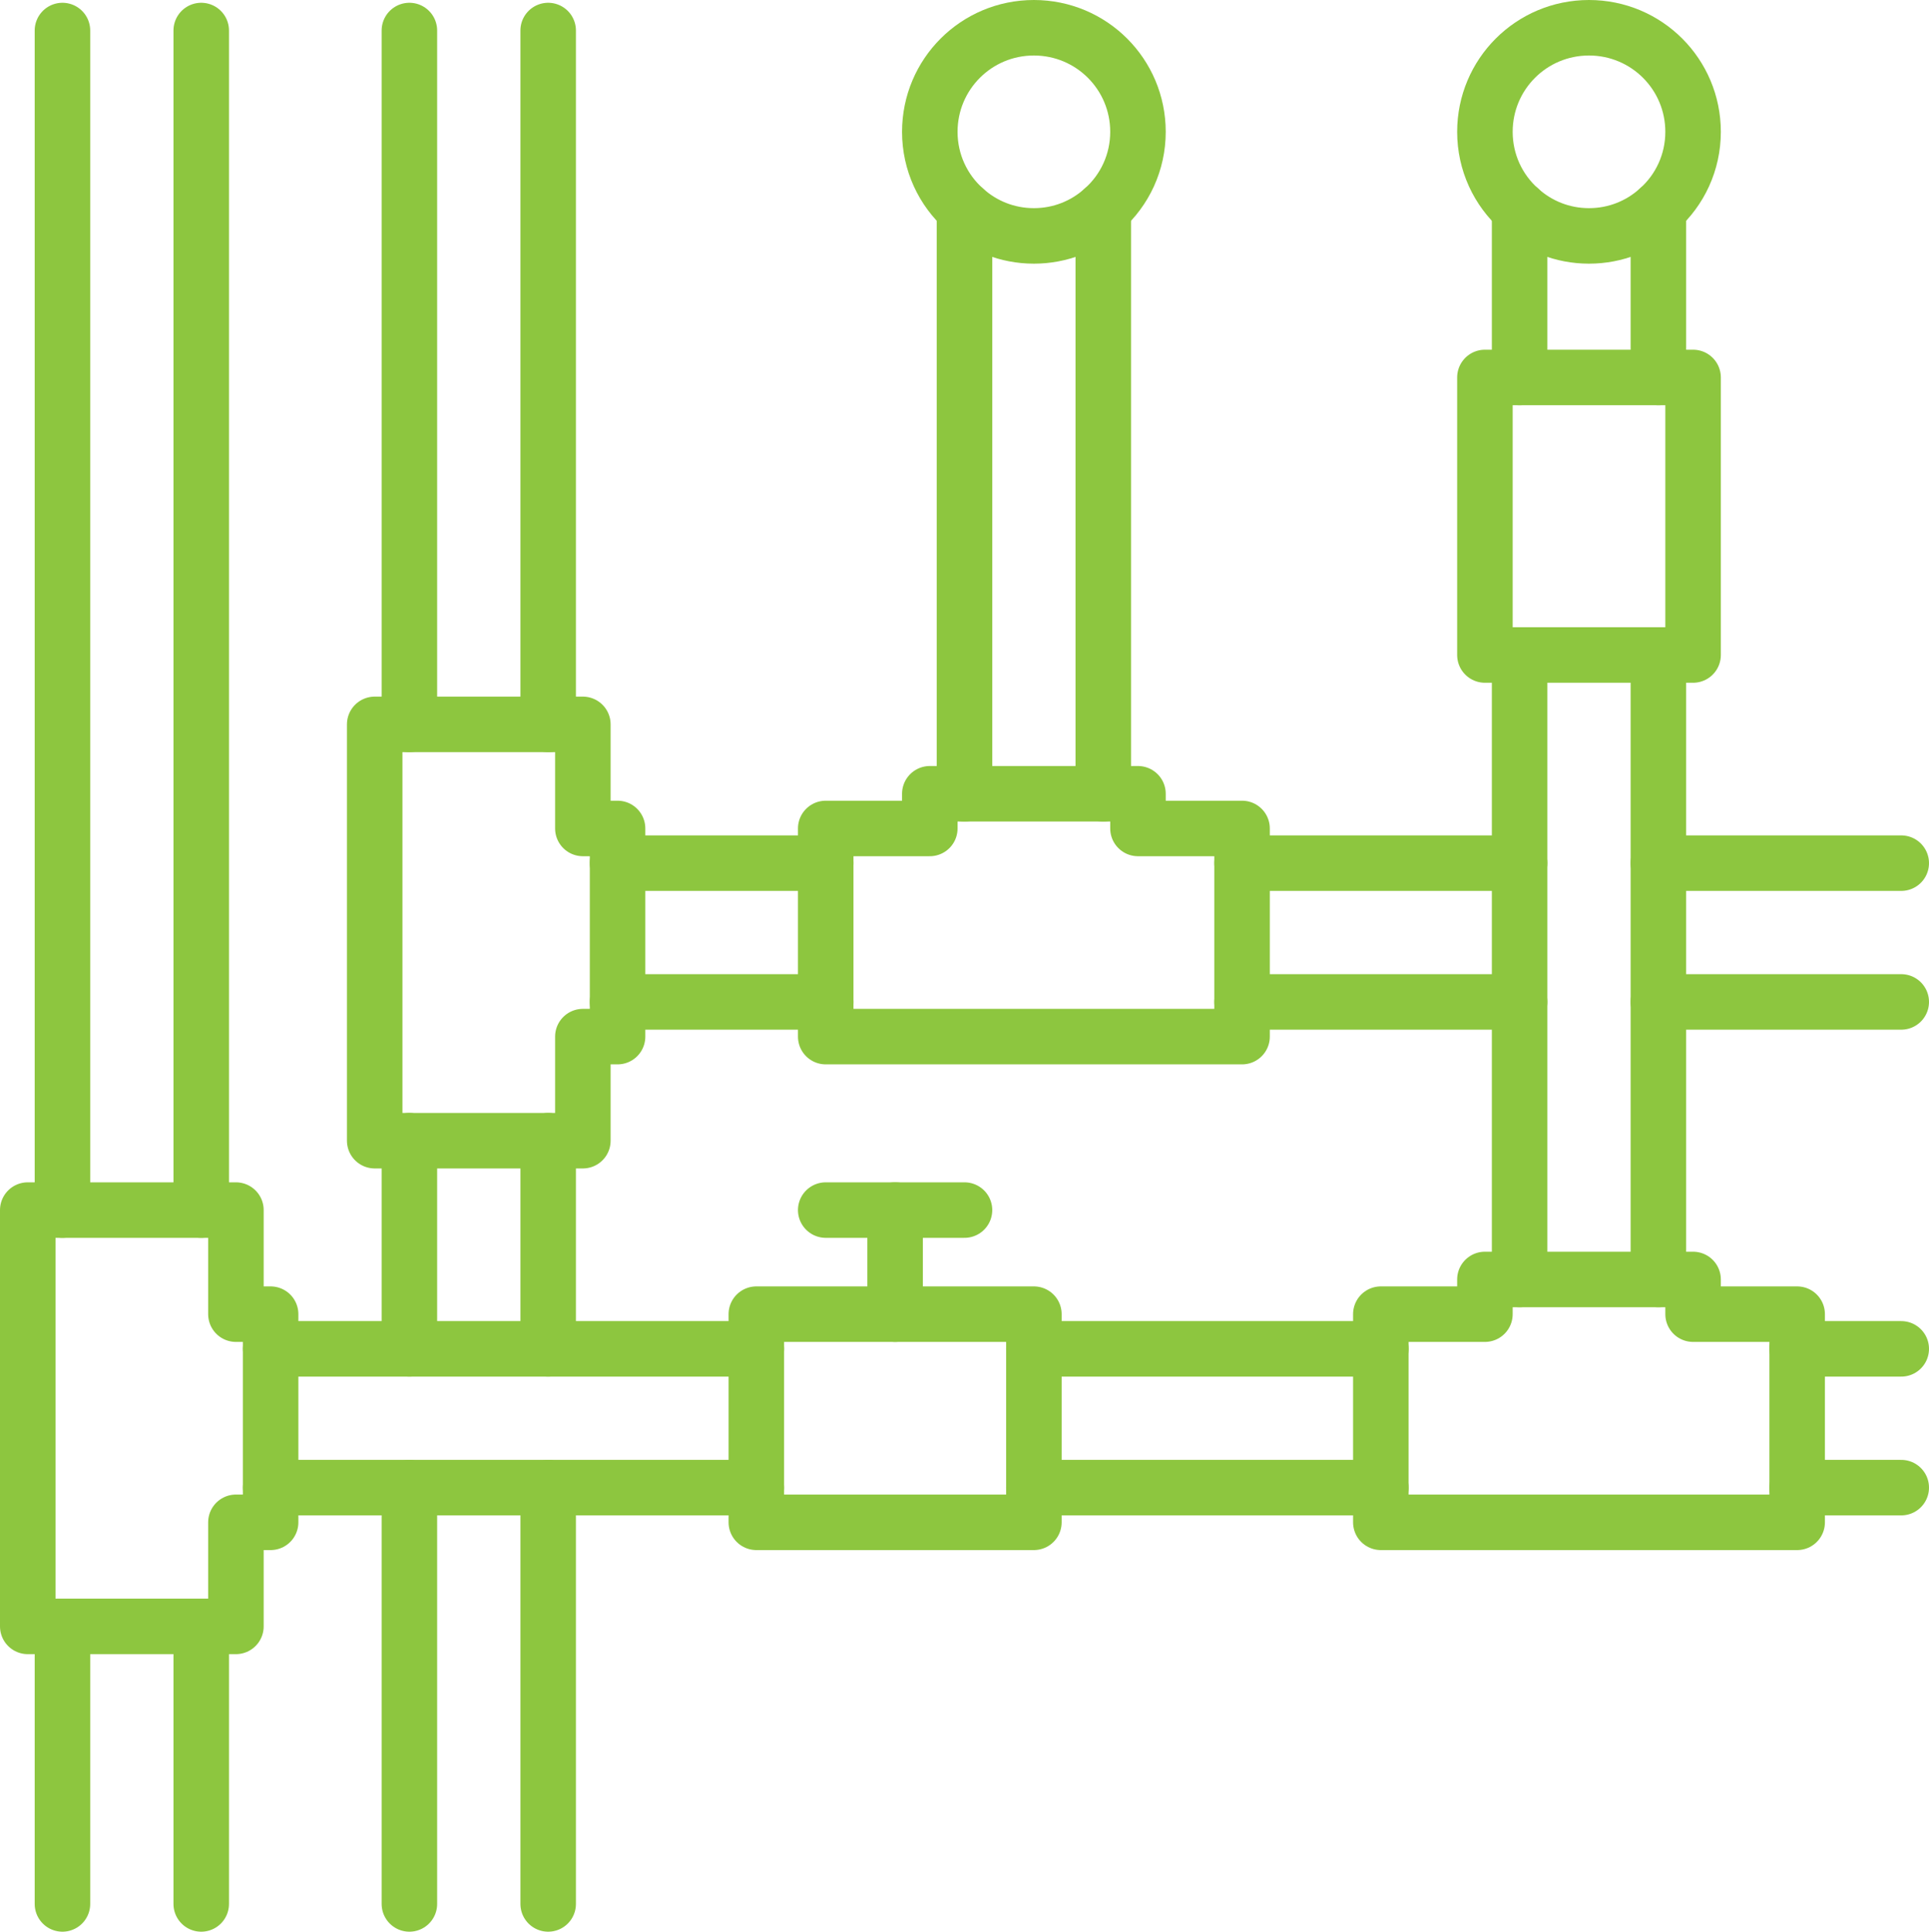
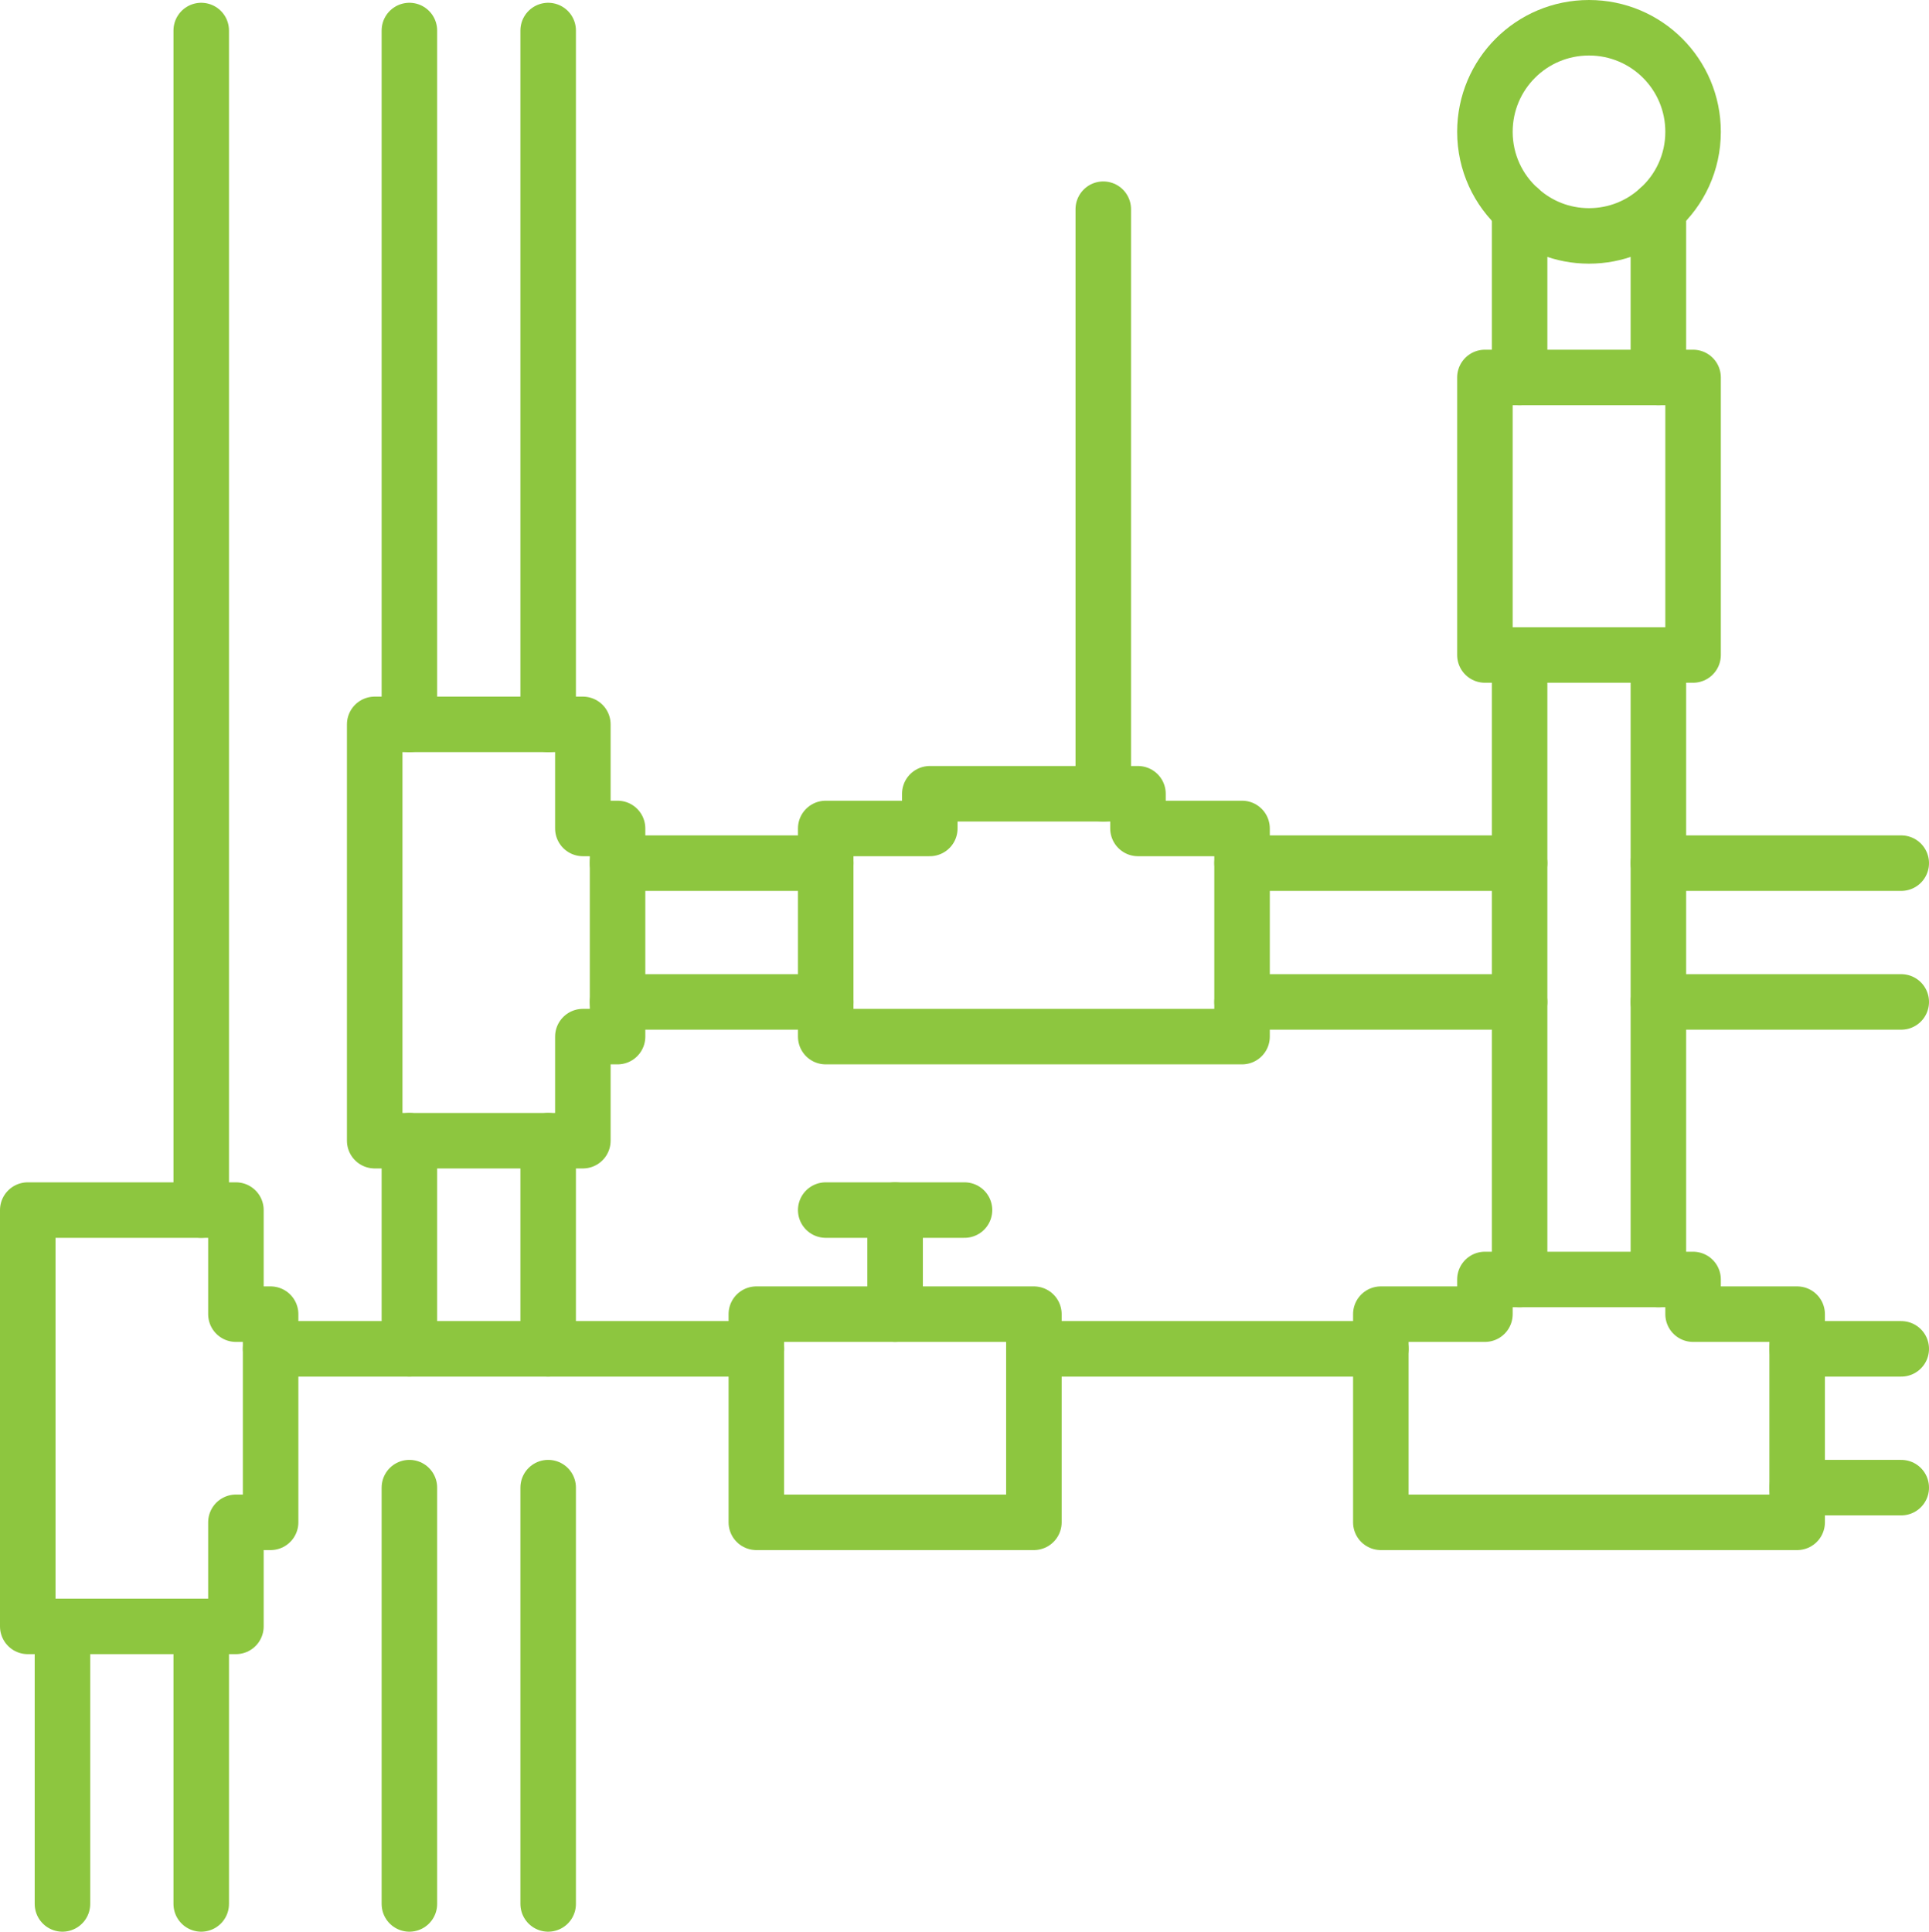
<svg xmlns="http://www.w3.org/2000/svg" id="Layer_2" data-name="Layer 2" viewBox="0 0 278 278.4">
  <defs>
    <style>
      .cls-1 {
        fill: none;
        stroke: #8dc63f;
        stroke-linecap: round;
        stroke-linejoin: round;
        stroke-width: 8px;
      }
    </style>
  </defs>
  <g id="Icons">
    <g>
      <line class="cls-1" x1="79" y1="274.4" x2="79" y2="214.4" />
      <line class="cls-1" x1="9" y1="234.4" x2="9" y2="274.4" />
      <line class="cls-1" x1="79" y1="4.4" x2="79" y2="104.4" />
-       <line class="cls-1" x1="9" y1="174.4" x2="9" y2="4.4" />
      <line class="cls-1" x1="29" y1="274.4" x2="29" y2="234.4" />
      <line class="cls-1" x1="29" y1="174.4" x2="29" y2="4.4" />
      <line class="cls-1" x1="59" y1="194.4" x2="59" y2="164.4" />
      <line class="cls-1" x1="59" y1="274.4" x2="59" y2="214.4" />
      <line class="cls-1" x1="59" y1="104.4" x2="59" y2="4.4" />
      <line class="cls-1" x1="79" y1="194.4" x2="79" y2="164.4" />
-       <line class="cls-1" x1="139" y1="114.4" x2="139" y2="30.15" />
      <line class="cls-1" x1="159" y1="114.4" x2="159" y2="30.15" />
      <line class="cls-1" x1="219" y1="54.4" x2="219" y2="30.15" />
      <polyline class="cls-1" points="219 184.4 219 144.4 219 124.4 219 94.4" />
      <line class="cls-1" x1="239" y1="54.4" x2="239" y2="30.15" />
      <polyline class="cls-1" points="239 184.4 239 144.4 239 124.4 239 94.4" />
      <line class="cls-1" x1="119" y1="144.4" x2="89" y2="144.4" />
      <line class="cls-1" x1="219" y1="144.4" x2="179" y2="144.4" />
      <line class="cls-1" x1="274" y1="144.4" x2="239" y2="144.4" />
      <line class="cls-1" x1="119" y1="124.4" x2="89" y2="124.4" />
      <line class="cls-1" x1="219" y1="124.4" x2="179" y2="124.4" />
-       <polyline class="cls-1" points="109 214.4 79 214.4 59 214.4 39 214.4" />
-       <line class="cls-1" x1="199" y1="214.4" x2="149" y2="214.4" />
      <line class="cls-1" x1="274" y1="124.4" x2="239" y2="124.4" />
      <line class="cls-1" x1="259" y1="214.4" x2="274" y2="214.4" />
      <polyline class="cls-1" points="109 194.4 79 194.4 59 194.4 39 194.4" />
      <line class="cls-1" x1="199" y1="194.4" x2="149" y2="194.4" />
      <line class="cls-1" x1="274" y1="194.4" x2="259" y2="194.4" />
      <polygon class="cls-1" points="9 234.4 4 234.4 4 174.4 9 174.4 29 174.4 34 174.4 34 189.4 39 189.4 39 194.4 39 214.4 39 219.4 34 219.4 34 234.4 29 234.4 9 234.4" />
      <polygon class="cls-1" points="59 164.4 54 164.4 54 104.4 59 104.4 79 104.4 84 104.4 84 119.4 89 119.4 89 124.4 89 144.4 89 149.4 84 149.4 84 164.4 79 164.4 59 164.4" />
      <polygon class="cls-1" points="179 144.4 179 149.4 119 149.4 119 144.4 119 124.4 119 119.4 134 119.4 134 114.4 139 114.4 159 114.4 164 114.4 164 119.4 179 119.4 179 124.4 179 144.4" />
      <polygon class="cls-1" points="259 214.4 259 219.4 199 219.4 199 214.4 199 194.4 199 189.4 214 189.4 214 184.4 219 184.4 239 184.4 244 184.4 244 189.4 259 189.4 259 194.4 259 214.4" />
      <polygon class="cls-1" points="239 54.4 244 54.4 244 94.4 239 94.4 219 94.4 214 94.4 214 54.4 219 54.4 239 54.4" />
      <polygon class="cls-1" points="149 214.4 149 219.4 109 219.4 109 214.4 109 194.4 109 189.4 129 189.4 149 189.4 149 194.4 149 214.4" />
-       <path class="cls-1" d="M139,30.15c-3.1-2.75-5-6.75-5-11.15,0-8.3,6.7-15,15-15s15,6.7,15,15c0,4.4-1.9,8.4-5,11.15-2.65,2.4-6.15,3.85-10,3.85s-7.35-1.45-10-3.85Z" />
      <path class="cls-1" d="M219,30.15c-3.1-2.75-5-6.75-5-11.15,0-8.3,6.7-15,15-15s15,6.7,15,15c0,4.4-1.9,8.4-5,11.15-2.65,2.4-6.15,3.85-10,3.85s-7.35-1.45-10-3.85Z" />
      <line class="cls-1" x1="129" y1="189.4" x2="129" y2="174.4" />
      <polyline class="cls-1" points="119 174.4 129 174.4 139 174.4" />
    </g>
  </g>
</svg>